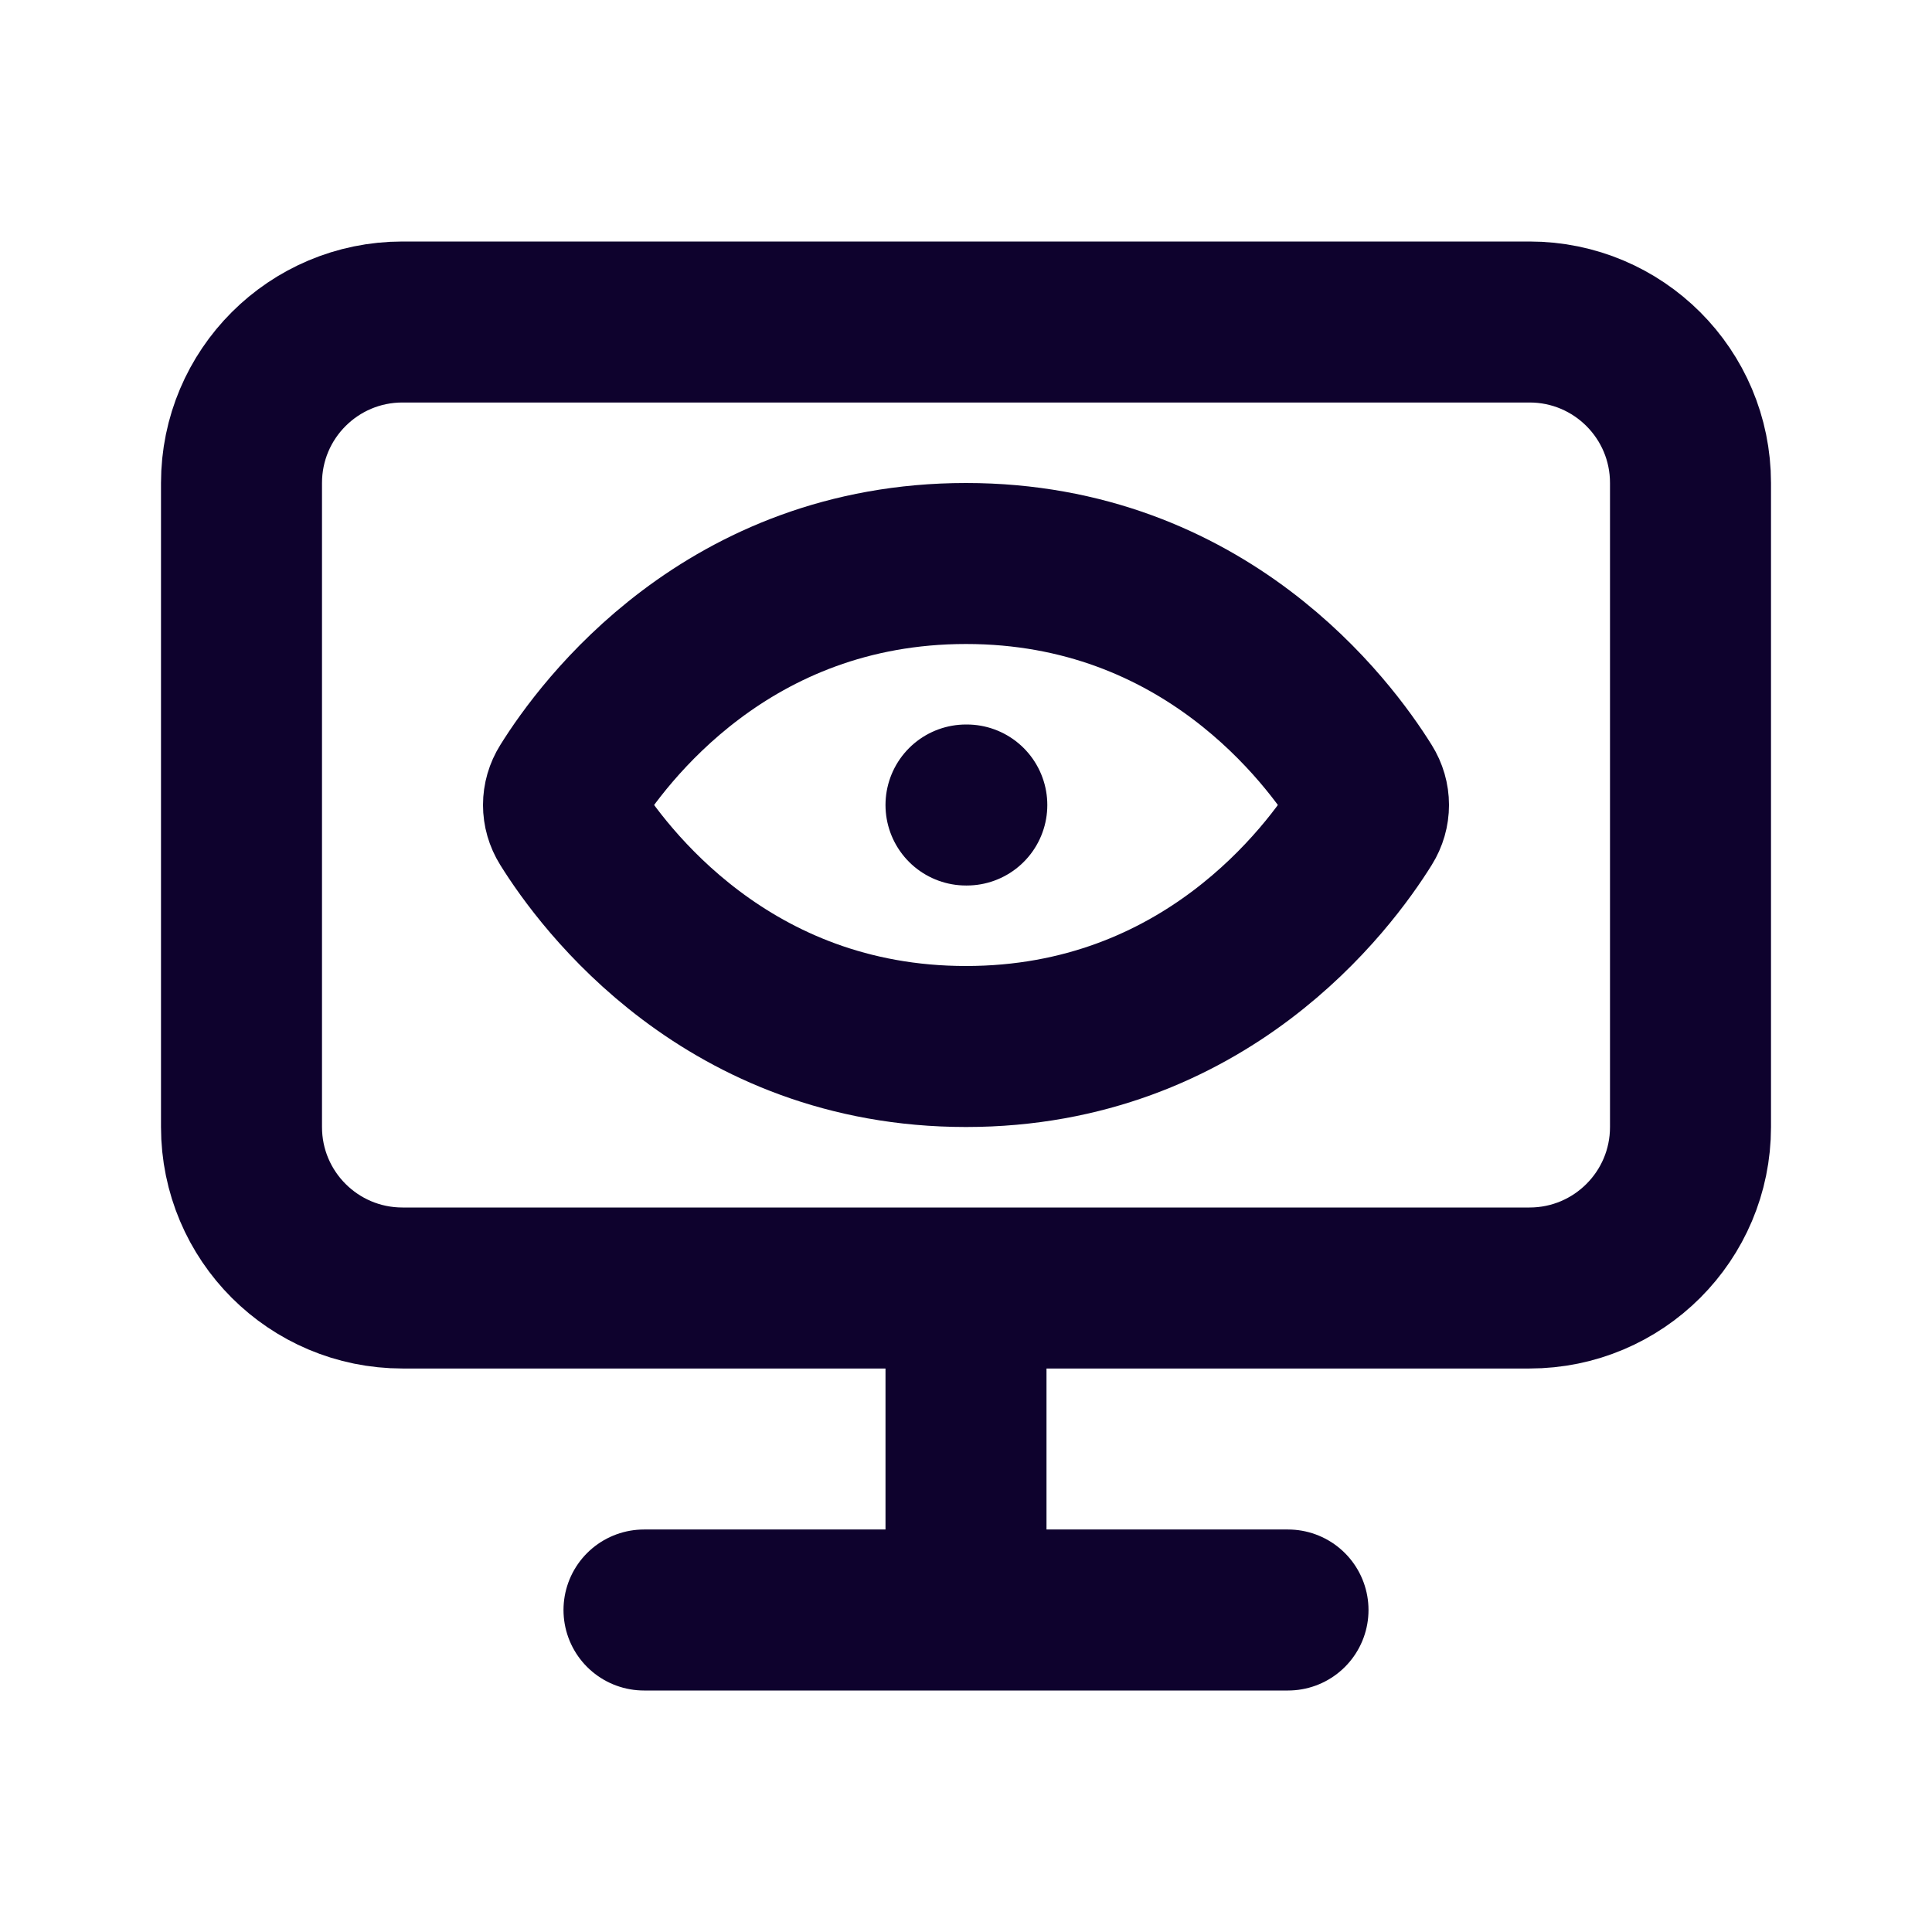
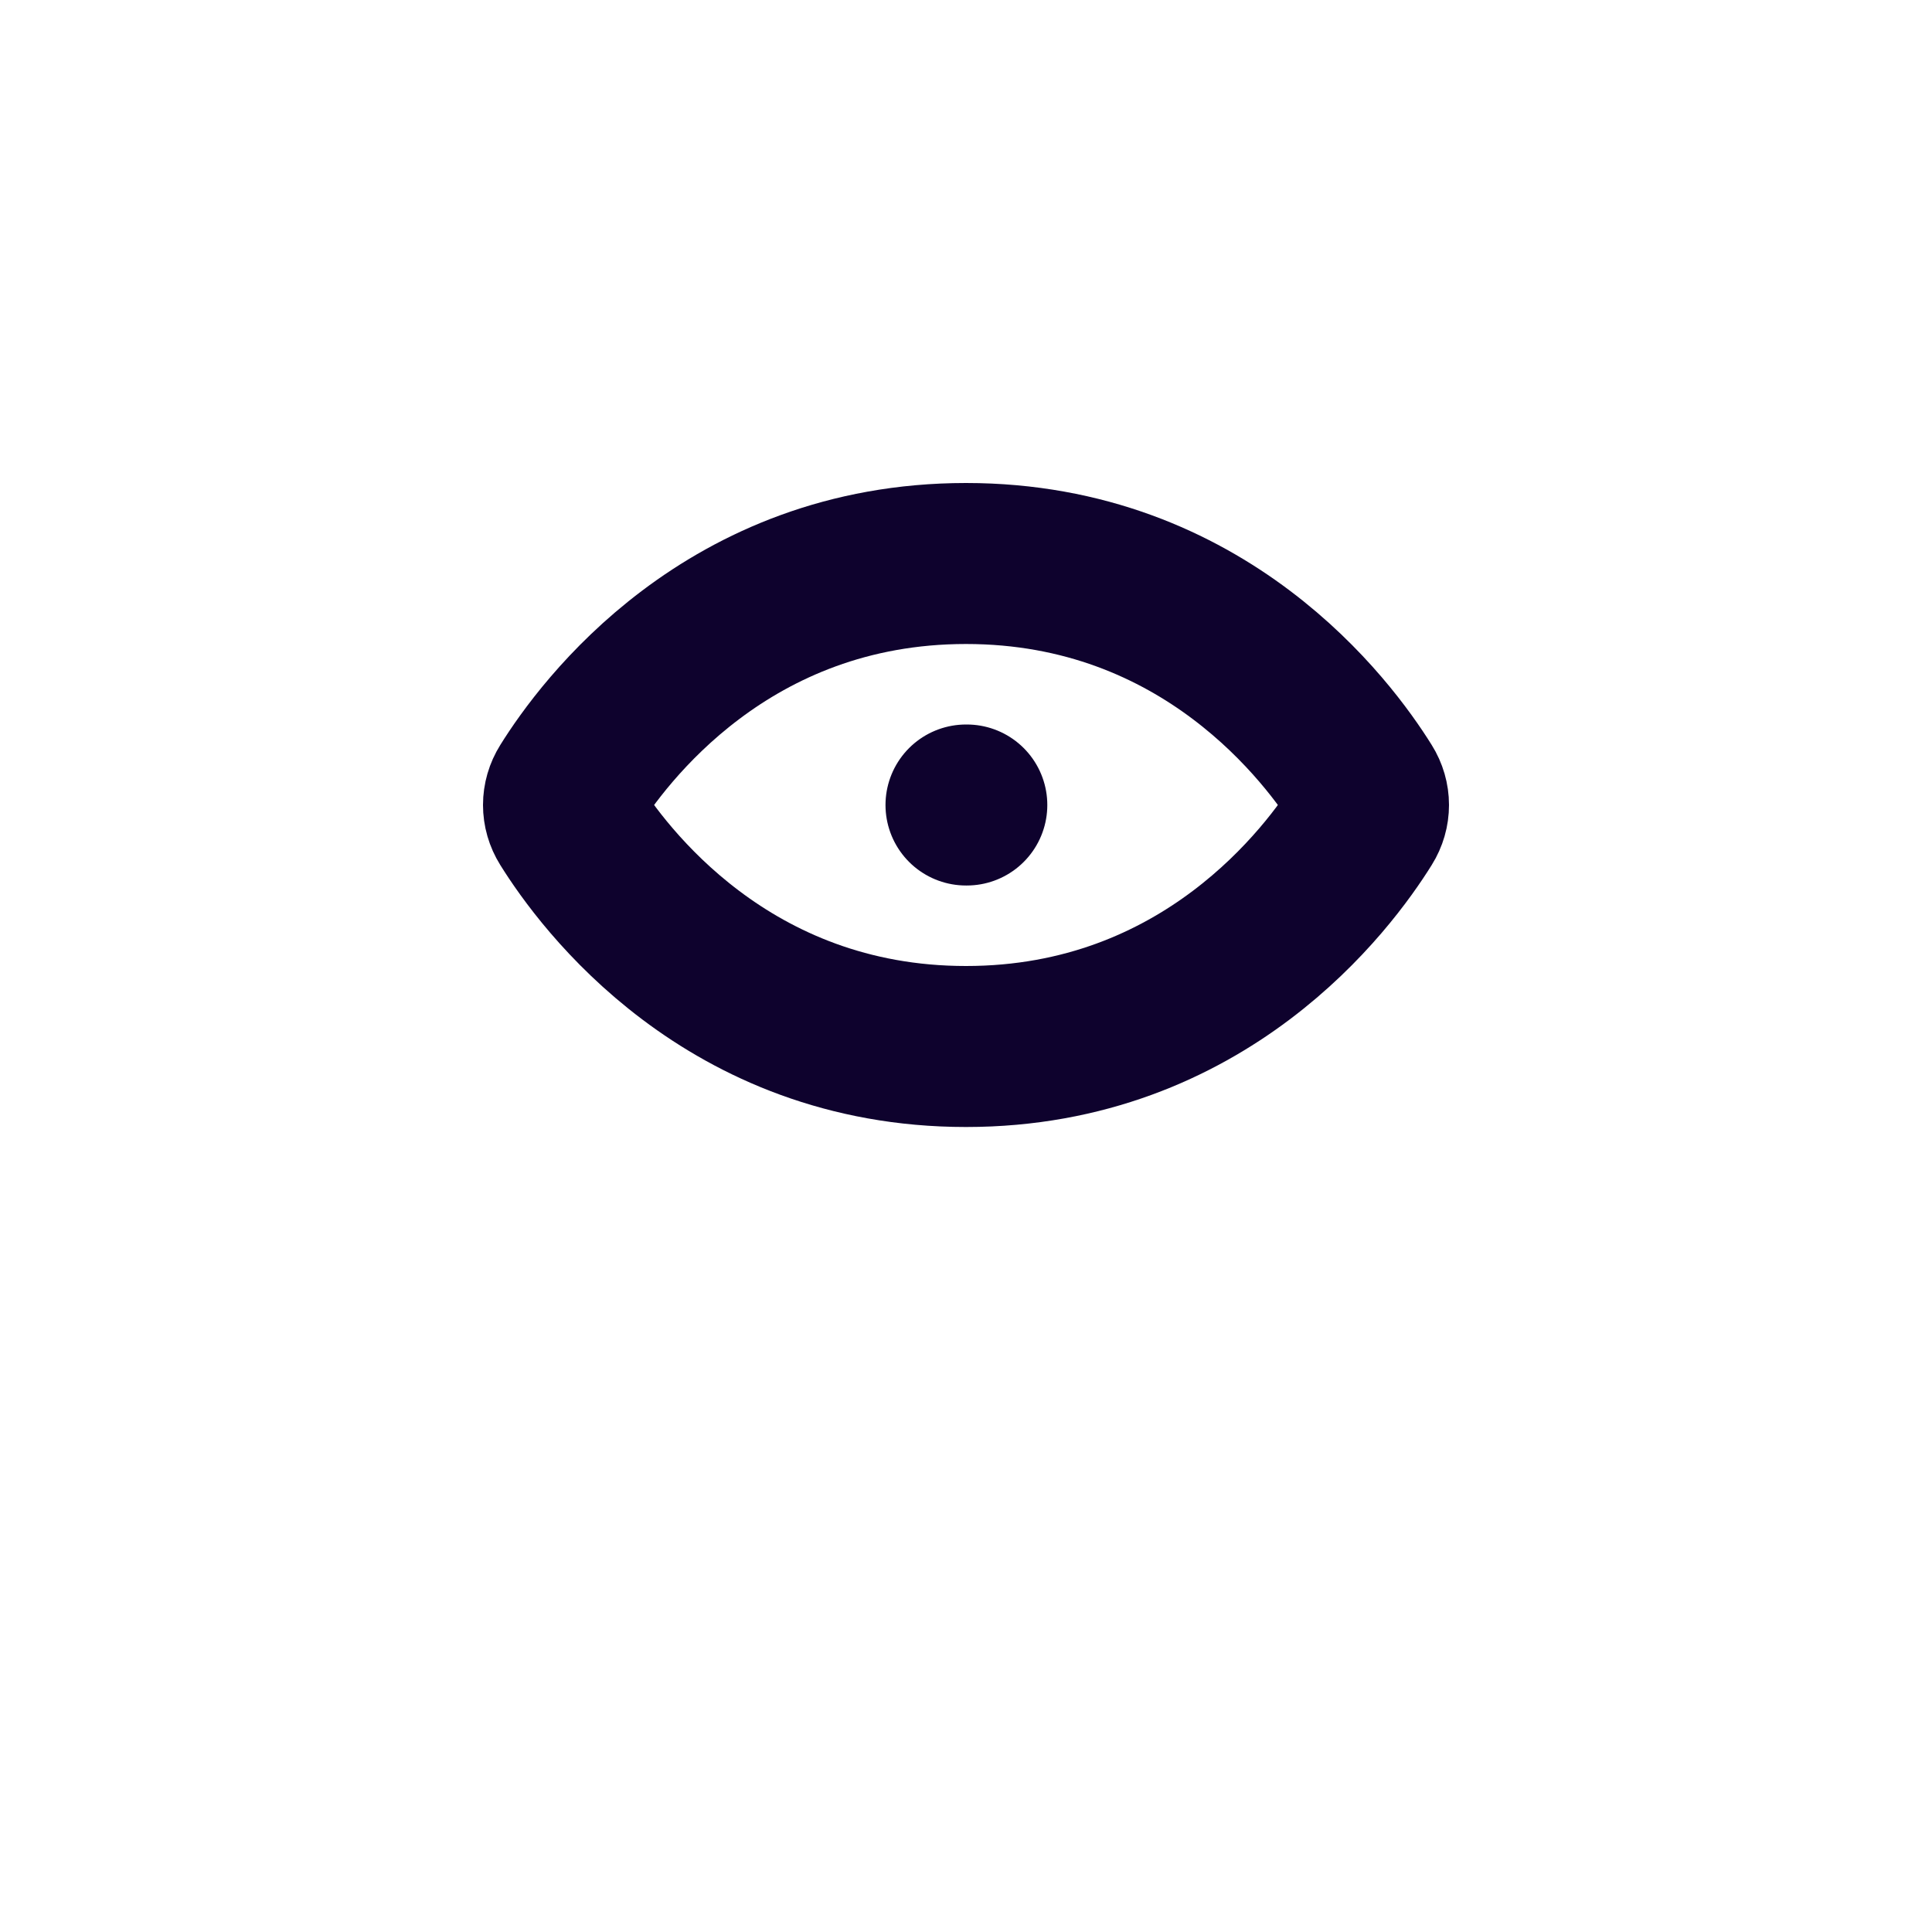
<svg xmlns="http://www.w3.org/2000/svg" width="24" height="24" viewBox="0 0 24 24" fill="none">
-   <path d="M12 16H19C20.105 16 21 15.105 21 14V6C21 4.895 20.105 4 19 4L5 4C3.895 4 3 4.895 3 6L3 14C3 15.105 3.895 16 5 16H12ZM12 16V20M12 20L16 20M12 20H8" stroke="#0E022D" stroke-width="2" stroke-linecap="round" stroke-linejoin="round" />
  <path d="M12 10H12.01M7.063 9.784C7.491 9.096 9.038 7 12 7C14.962 7 16.509 9.096 16.937 9.784C17.021 9.918 17.021 10.082 16.937 10.216C16.509 10.904 14.962 13 12 13C9.038 13 7.491 10.904 7.063 10.216C6.979 10.082 6.979 9.918 7.063 9.784Z" stroke="#0E022D" stroke-width="2" stroke-linecap="round" stroke-linejoin="round" />
</svg>